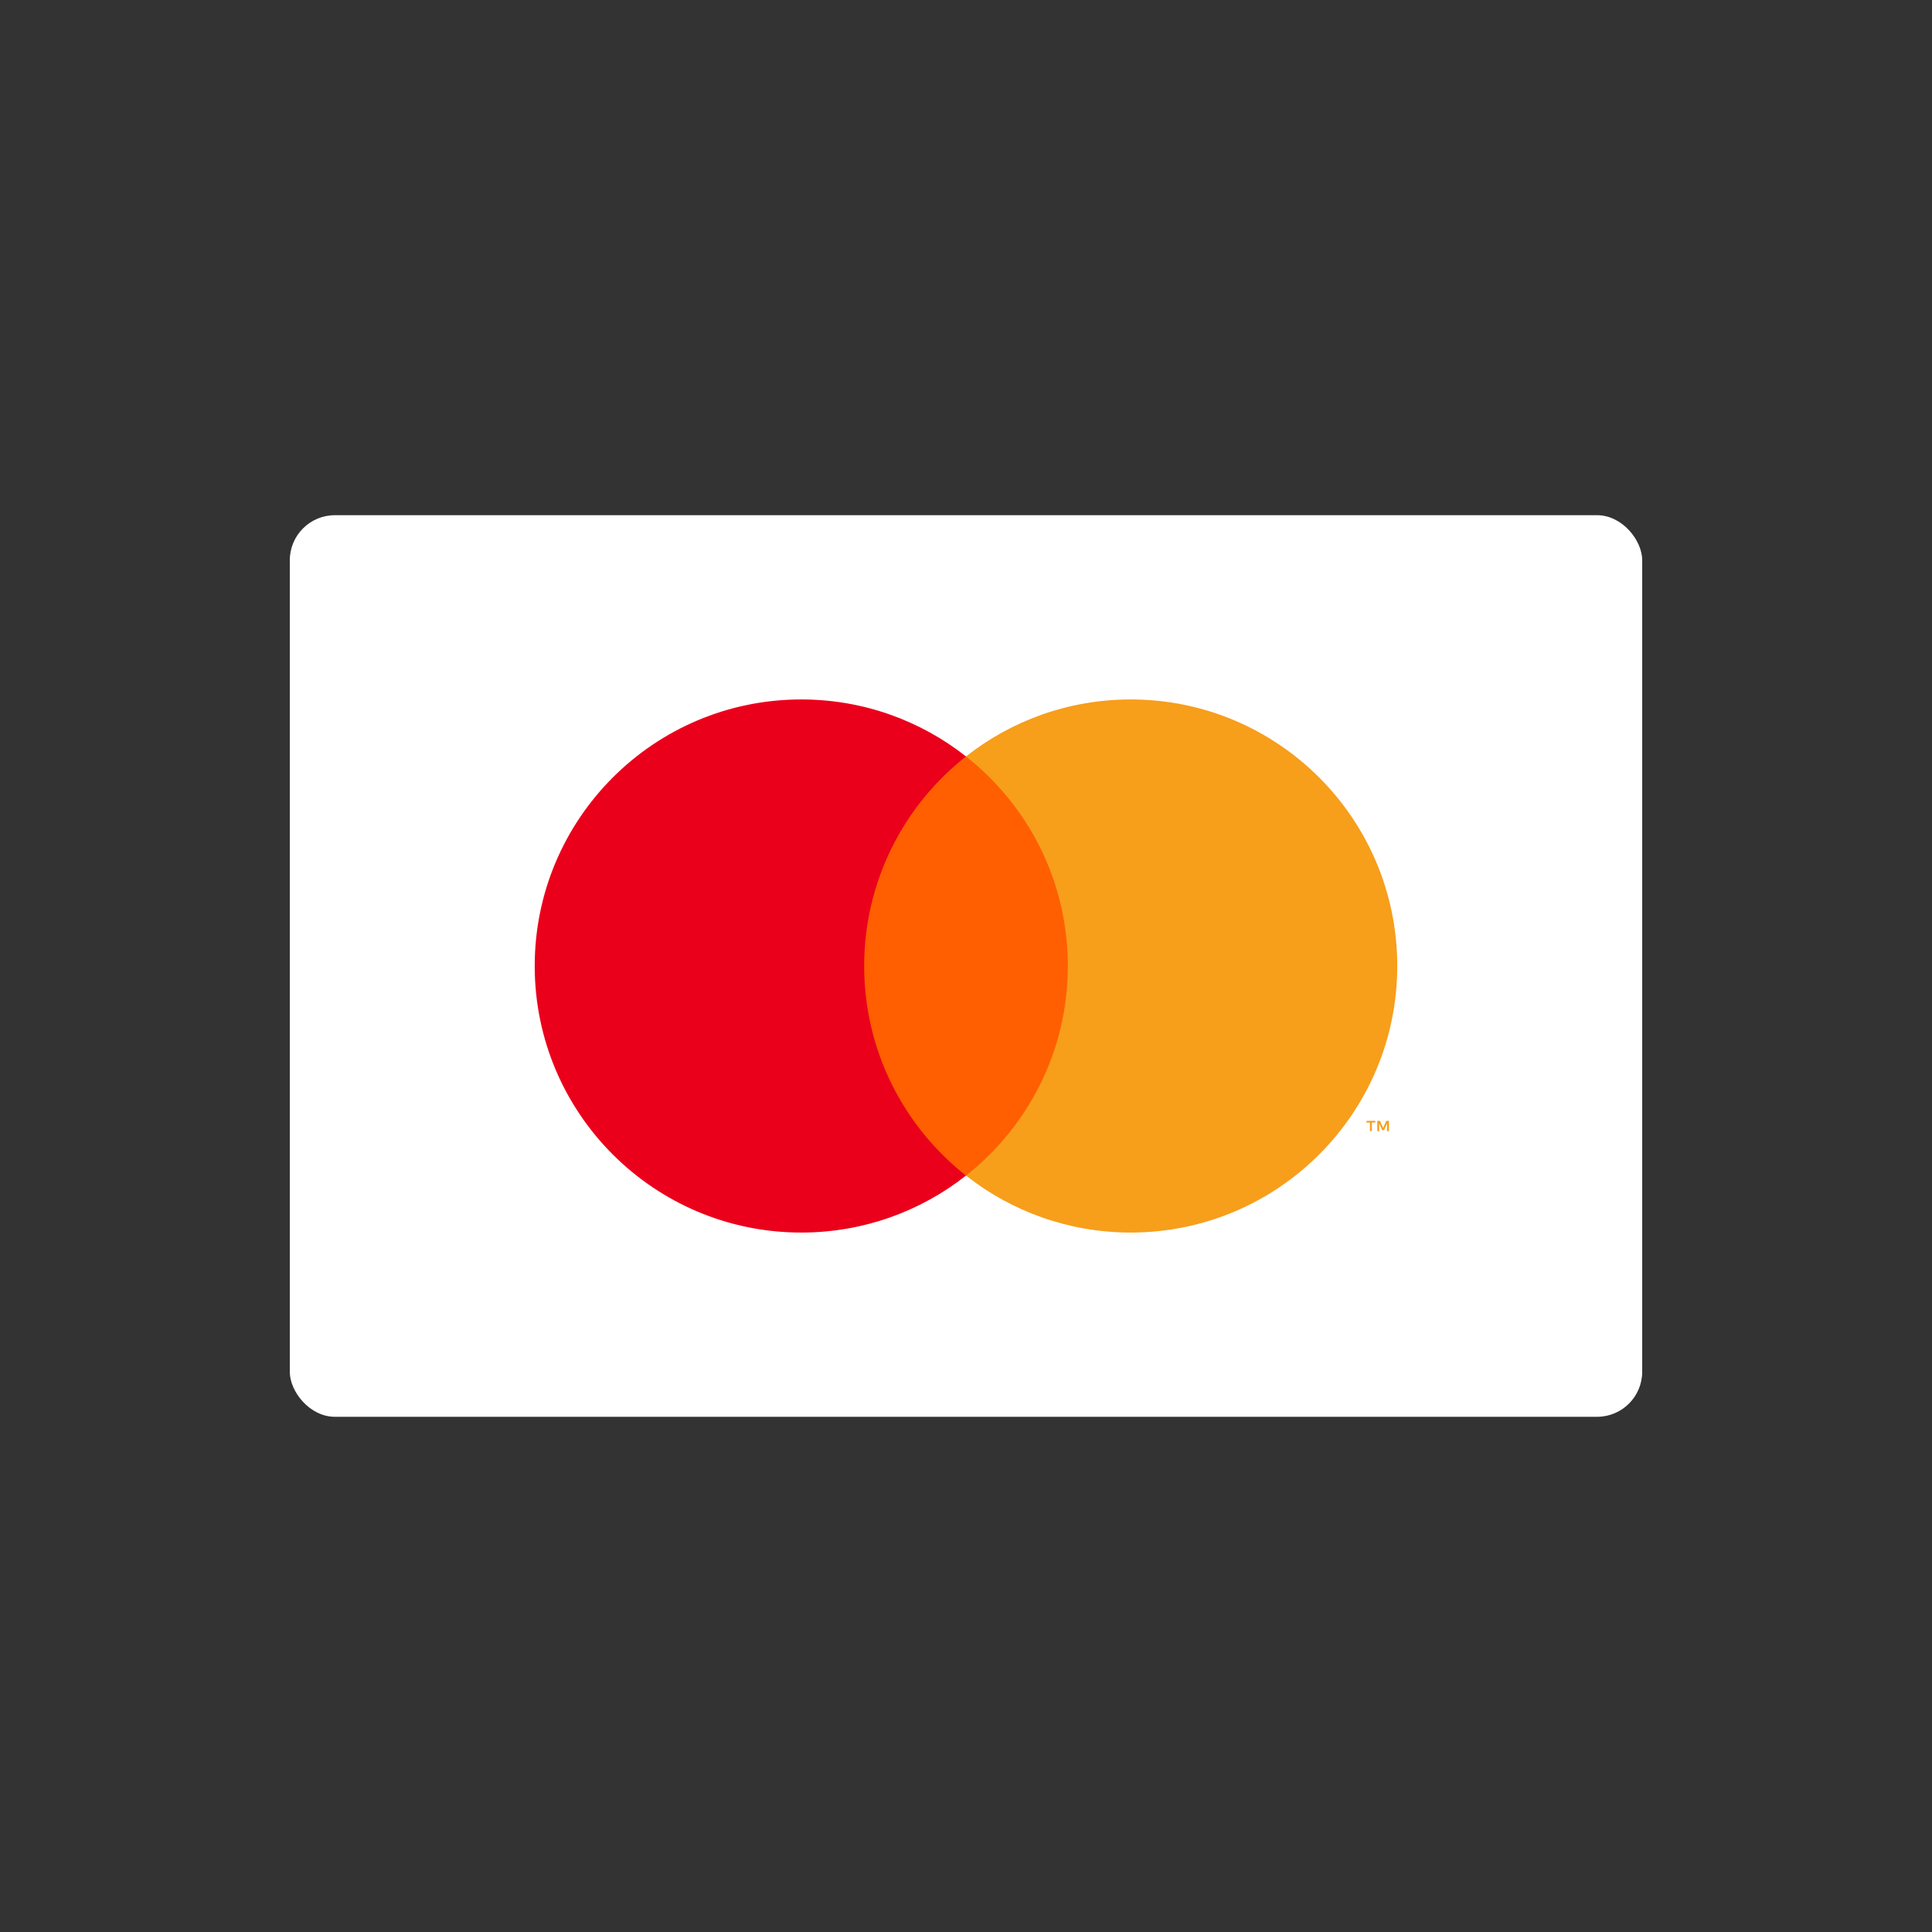
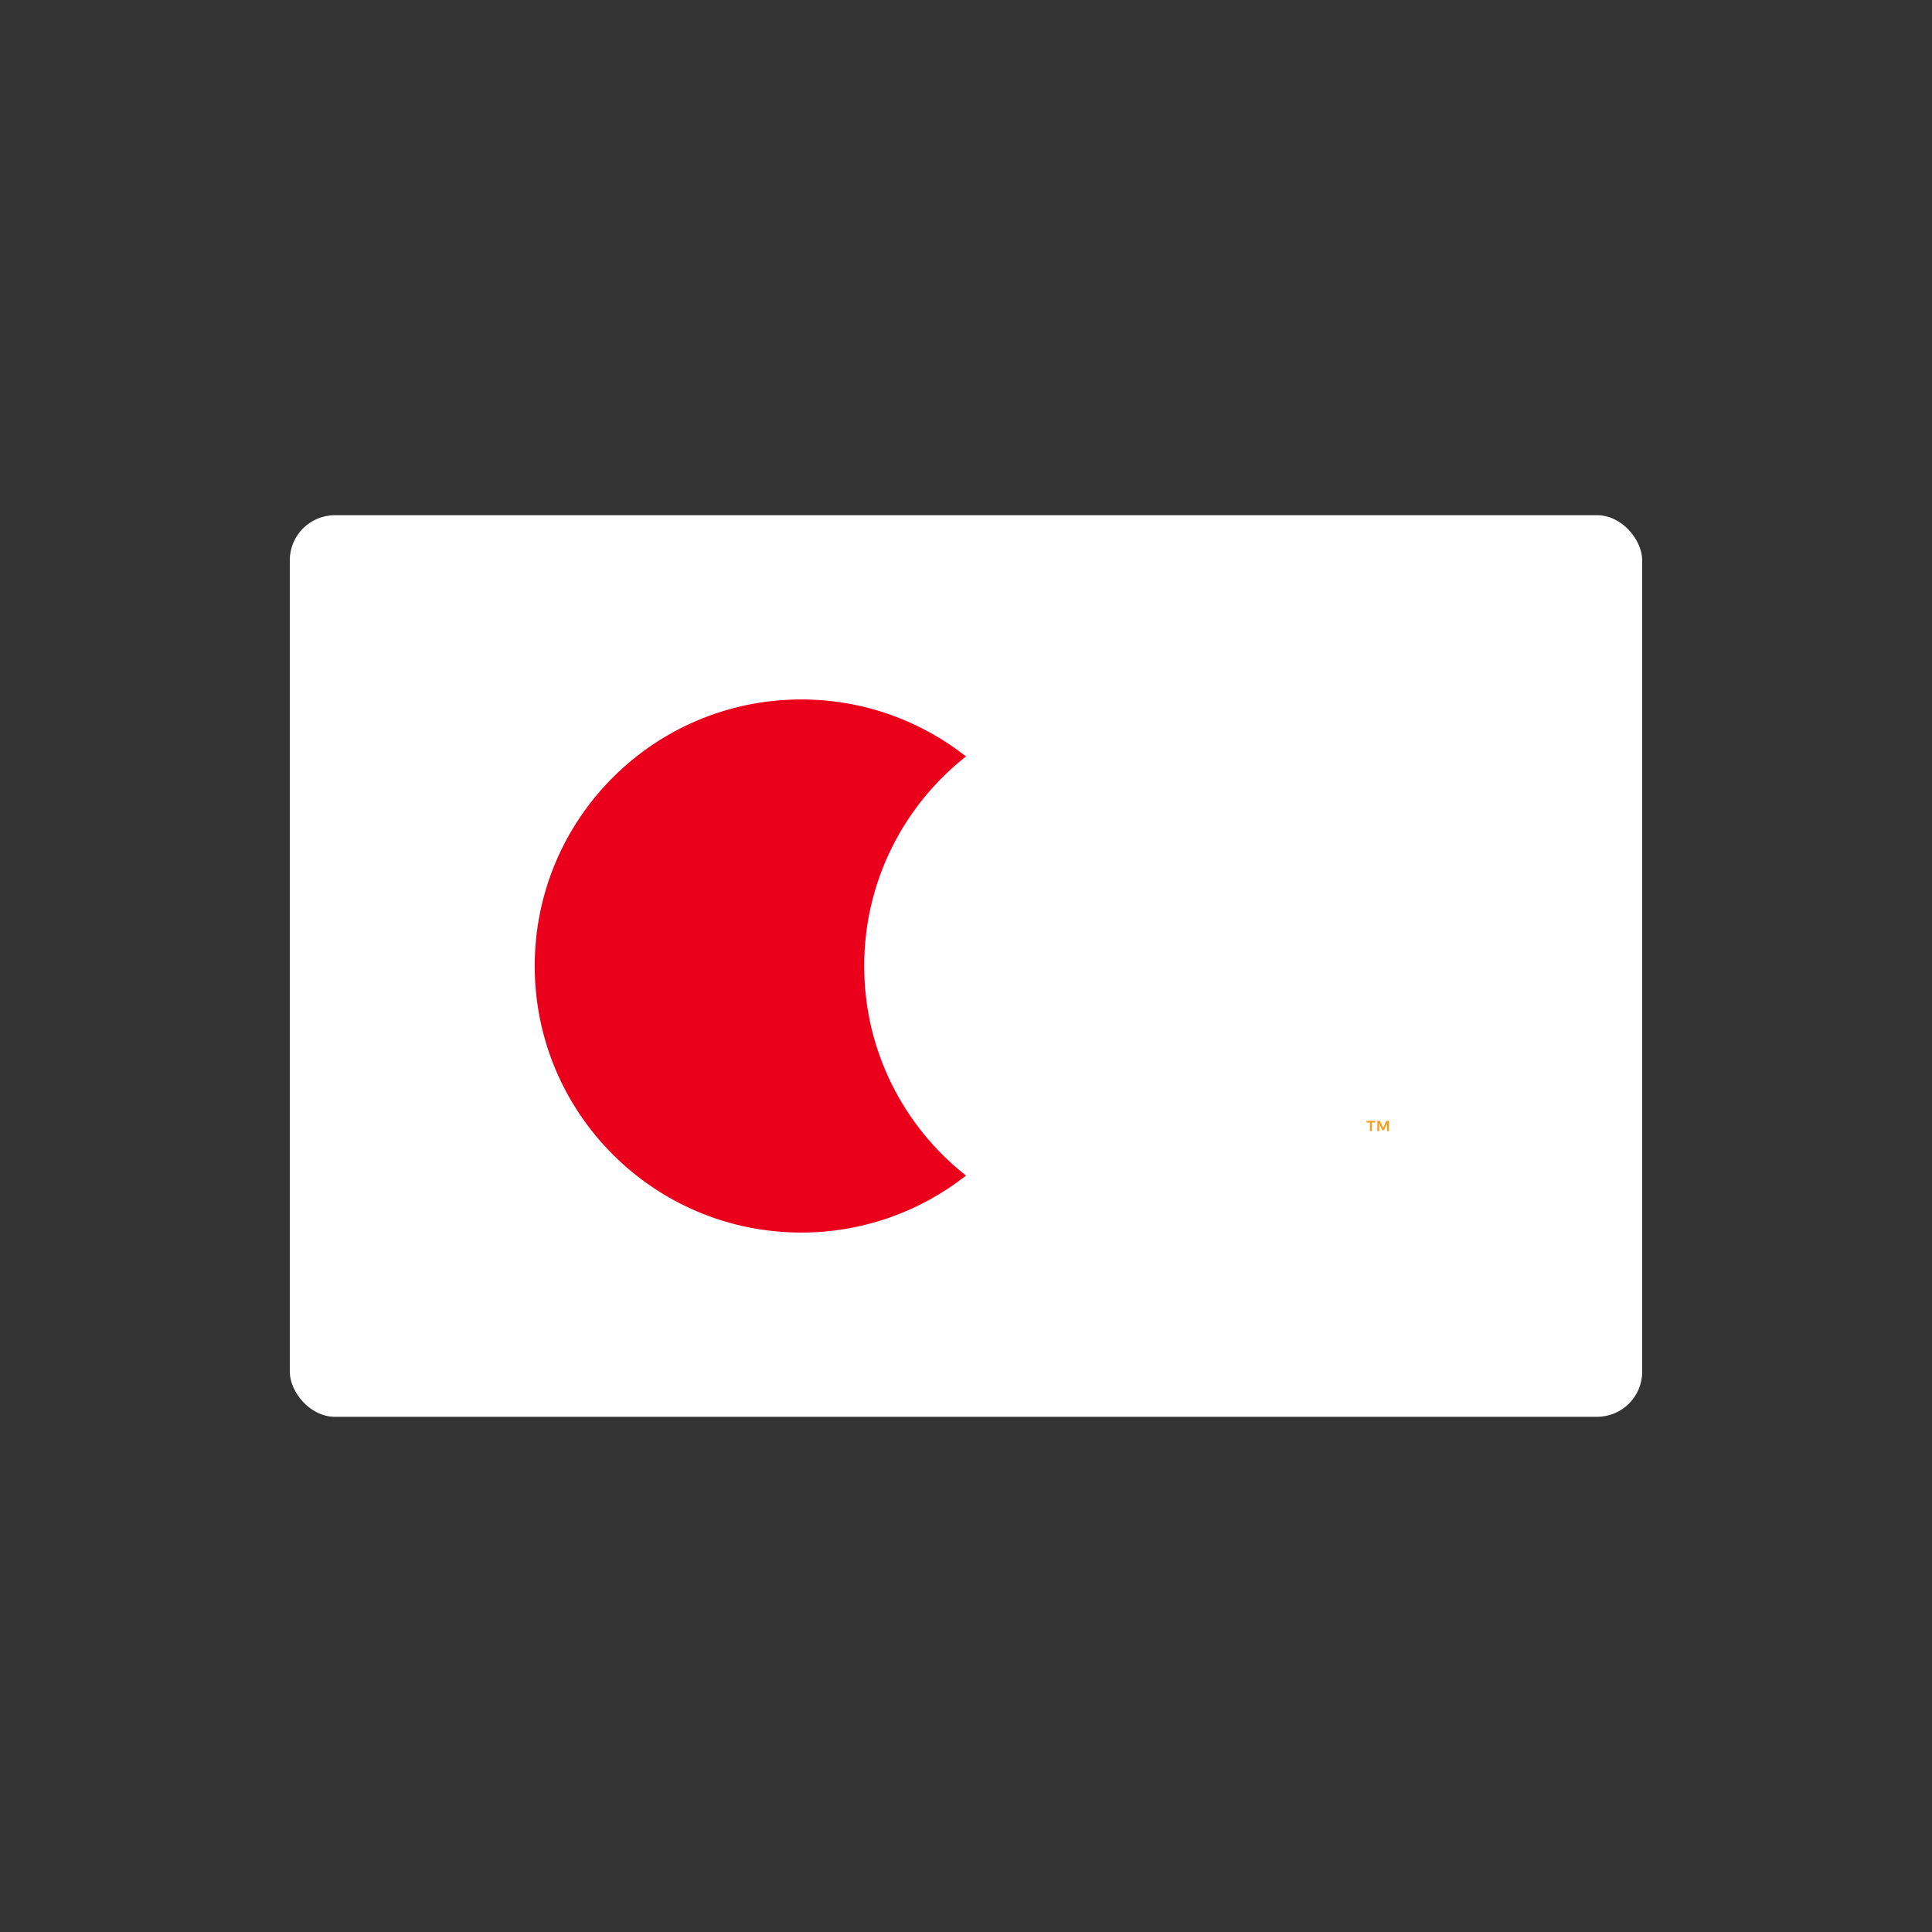
<svg xmlns="http://www.w3.org/2000/svg" width="60px" height="60px" viewBox="0 0 60 60" version="1.1">
  <rect x="0" y="0" width="60" height="60" fill="#333333" stroke="none" />
  <title>Mastercard Icon</title>
  <g id="Page-1" stroke="none" stroke-width="1" fill="none" fill-rule="evenodd">
    <g id="Mastercard-Icon">
      <rect id="Rectangle-Copy-28" x="0" y="0" width="60" height="60" />
      <g id="mastercard" transform="translate(9, 16)" fill-rule="nonzero">
        <rect id="Rectangle" fill="#FFFFFF" x="0" y="0" width="42" height="28" rx="1.4" />
        <g id="Group" transform="translate(7.606, 5.722)">
          <path d="M26.529,13.408 L26.529,13.087 L26.445,13.087 L26.348,13.308 L26.252,13.087 L26.168,13.087 L26.168,13.408 L26.227,13.408 L26.227,13.165 L26.318,13.375 L26.379,13.375 L26.47,13.165 L26.47,13.408 L26.529,13.408 Z M25.998,13.408 L25.998,13.141 L26.105,13.141 L26.105,13.087 L25.831,13.087 L25.831,13.141 L25.939,13.141 L25.939,13.408 L25.998,13.408 Z" id="Shape" fill="#F79E1B" />
-           <polygon id="Path" fill="#FF5F00" points="9.772 14.786 17.015 14.786 17.015 1.77 9.772 1.77" />
-           <path d="M26.787,8.278 C26.787,12.85 23.081,16.556 18.51,16.556 C16.579,16.556 14.802,15.895 13.394,14.787 C15.319,13.271 16.556,10.919 16.556,8.278 C16.556,5.638 15.319,3.286 13.394,1.77 C14.802,0.661 16.579,0 18.51,0 C23.081,0 26.787,3.706 26.787,8.278 Z" id="Path" fill="#F79E1B" />
          <path d="M10.232,8.278 C10.232,5.638 11.468,3.286 13.394,1.77 C11.986,0.661 10.209,0 8.278,0 C3.706,0 0,3.706 0,8.278 C0,12.85 3.706,16.556 8.278,16.556 C10.209,16.556 11.986,15.895 13.394,14.787 C11.468,13.271 10.232,10.919 10.232,8.278 L10.232,8.278 Z" id="Path" fill="#EB001B" />
        </g>
      </g>
    </g>
  </g>
</svg>